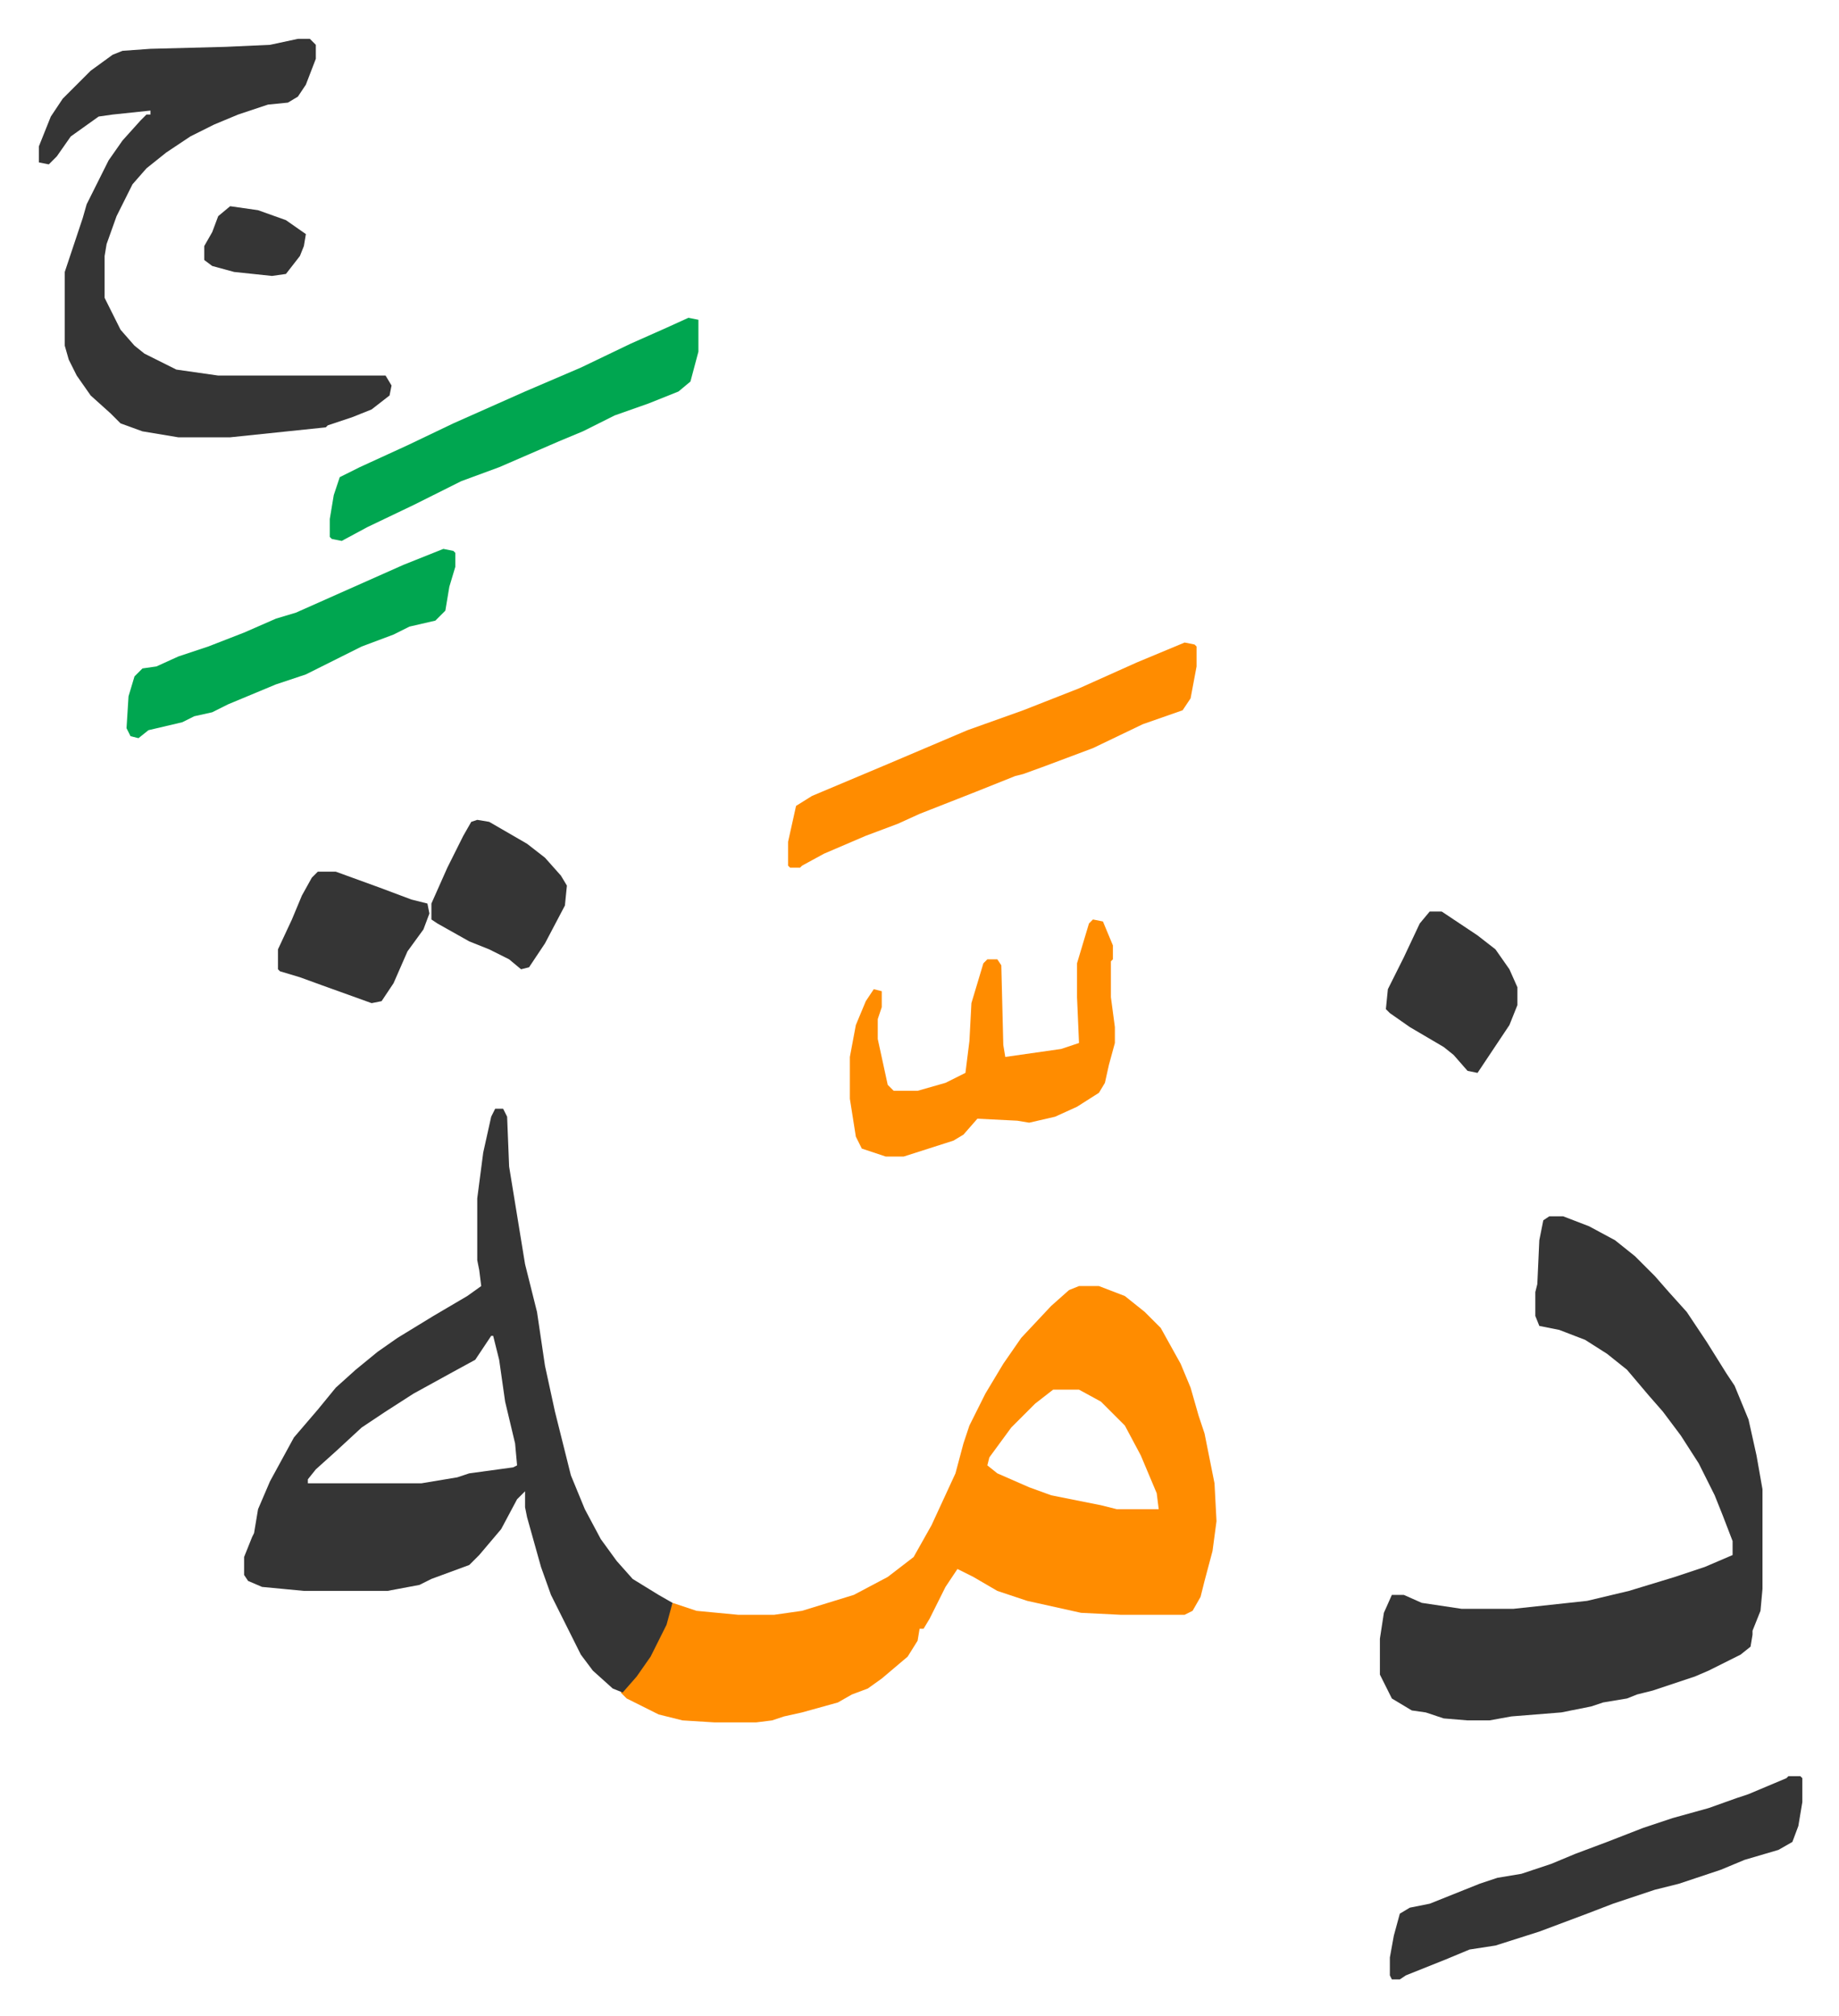
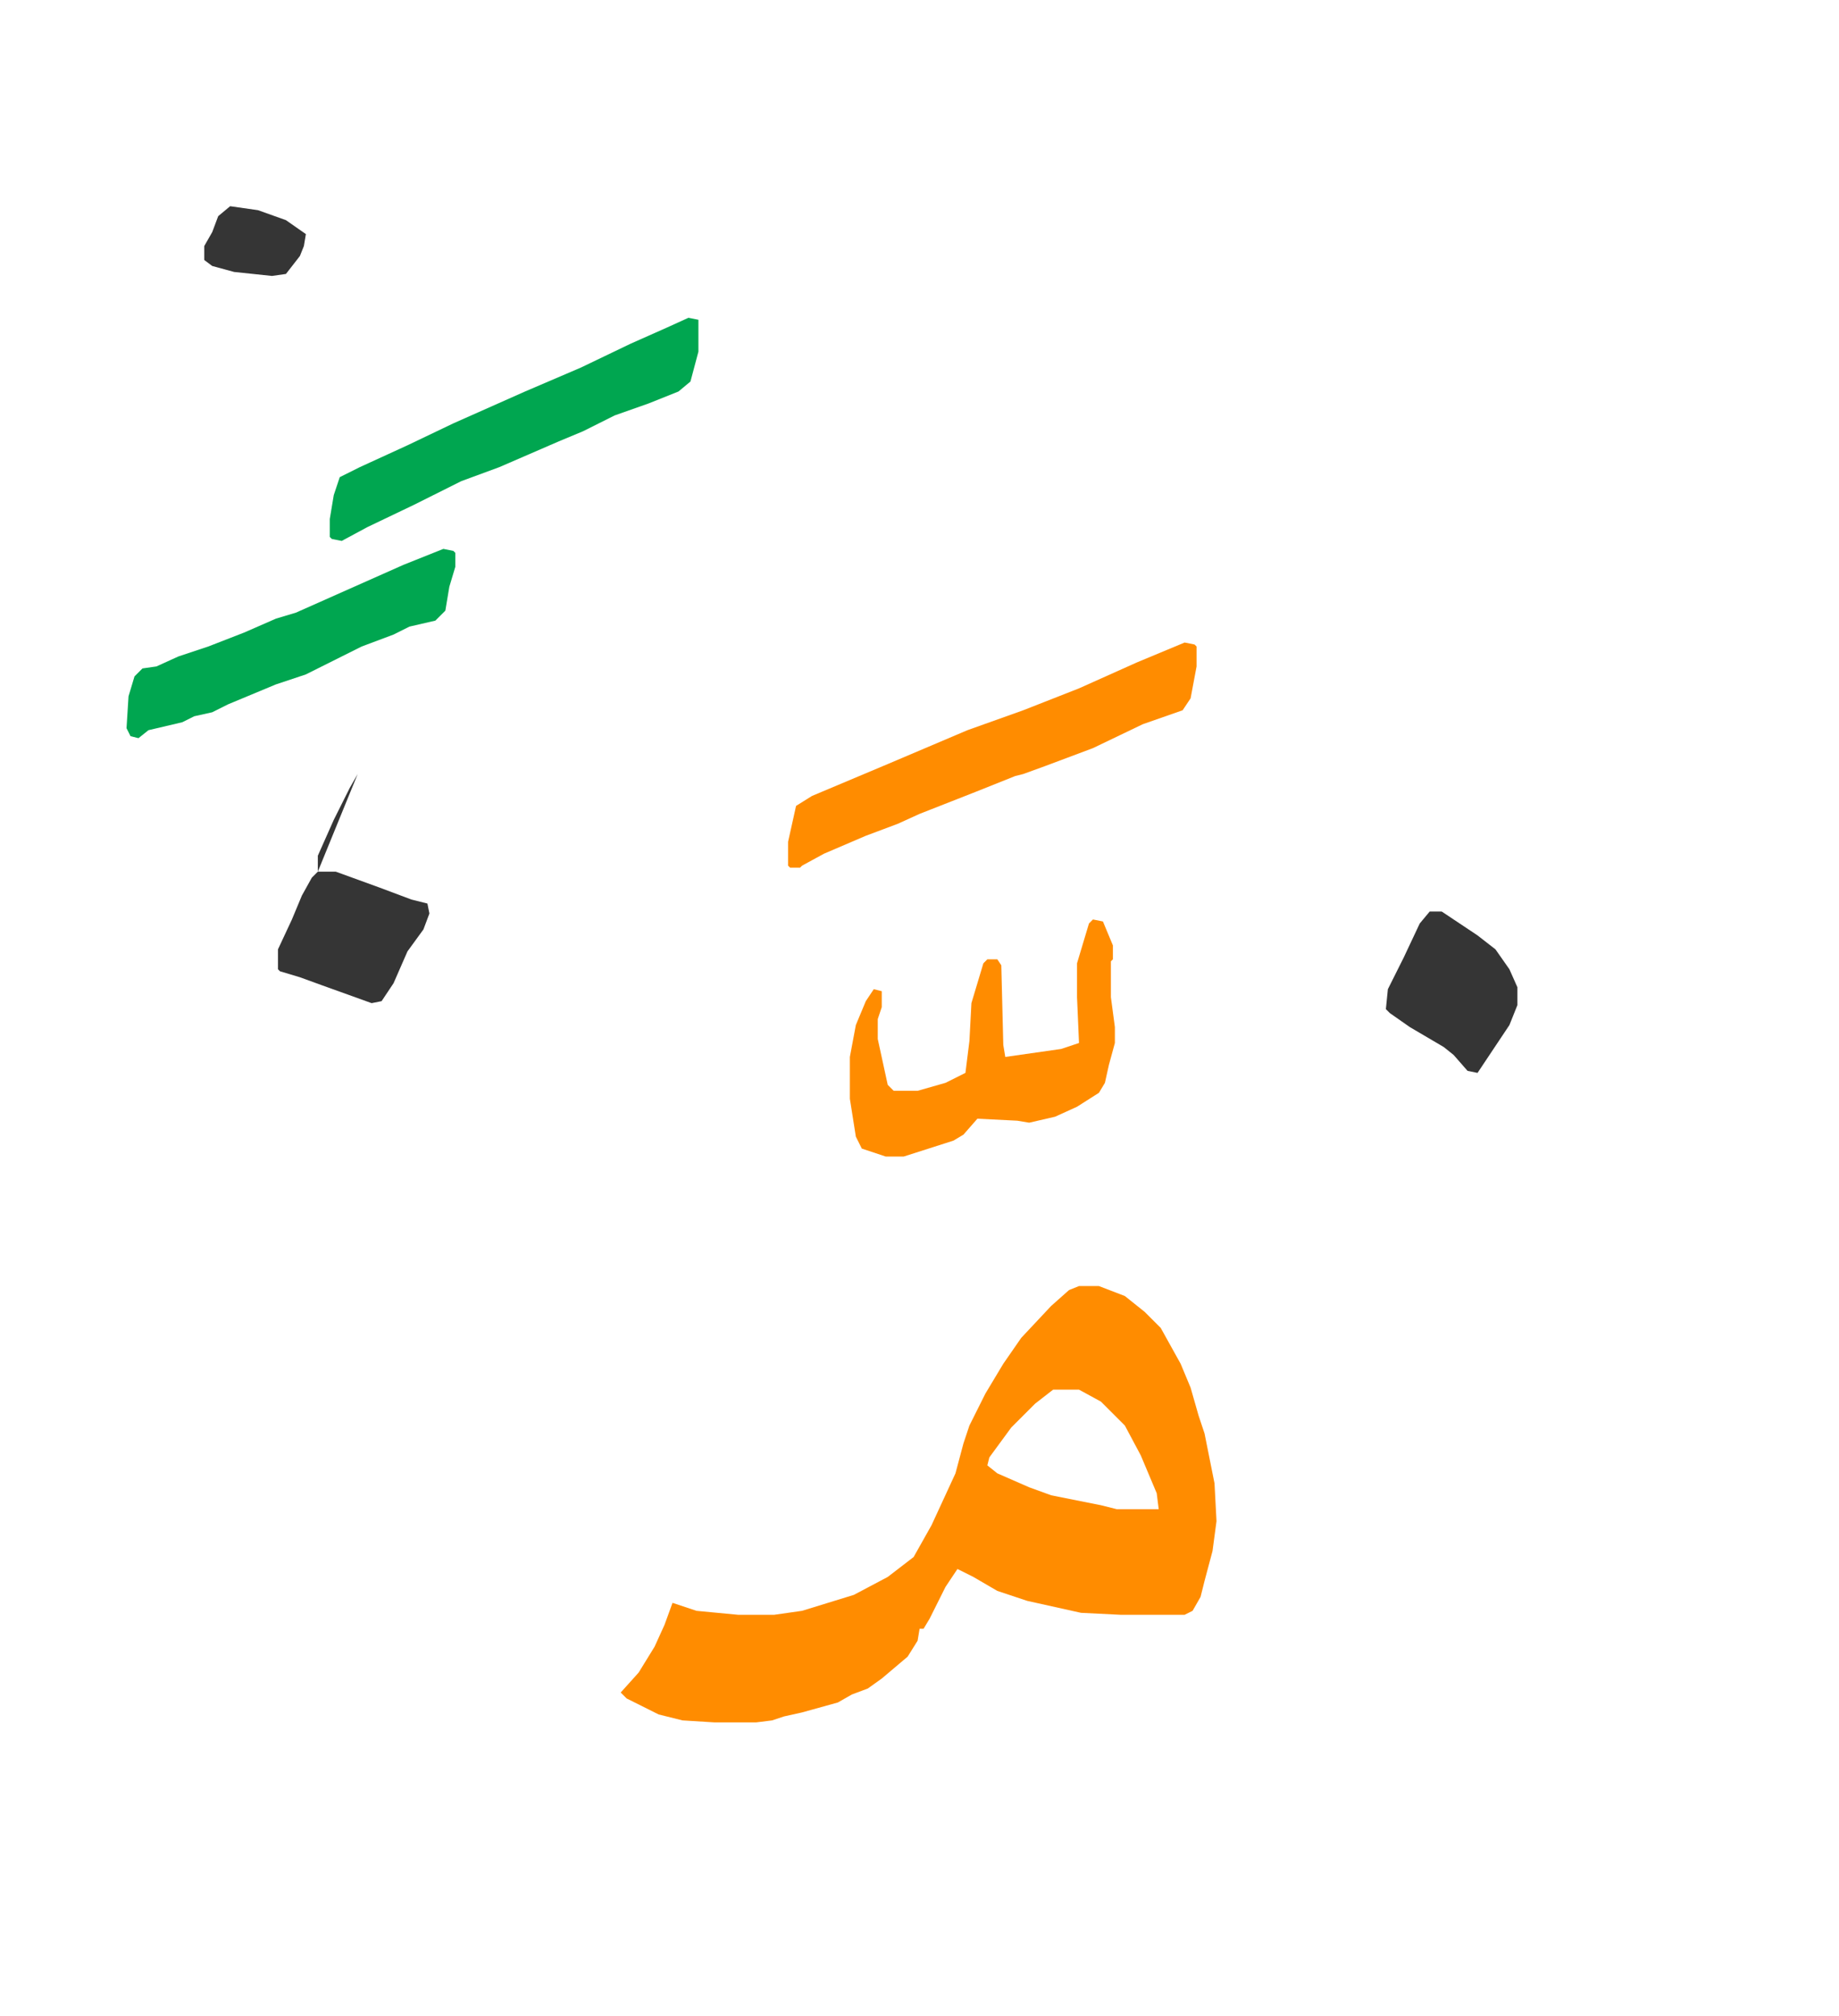
<svg xmlns="http://www.w3.org/2000/svg" viewBox="-19.5 151.5 922.9 1011.9">
  <path fill="#ff8c00" id="rule_ghunnah_2_wowels" d="M522 797h10l13 5 10 8 8 8 10 18 5 12 4 14 3 9 5 25 1 19-2 15-4 15-2 8-4 7-4 2h-32l-20-1-27-6-15-5-12-7-8-4-6 9-8 16-3 5h-2l-1 6-5 8-13 11-7 5-8 3-7 4-18 5-9 2-6 2-8 1h-21l-16-1-12-3-16-8-3-3 9-10 8-13 5-11 4-11 12 4 21 2h18l14-2 26-8 17-9 13-10 9-16 12-26 4-15 3-9 8-16 9-15 9-13 15-16 9-8zm-13 52-9 7-12 12-11 15-1 4 5 4 16 7 11 4 25 5 8 2h21l-1-8-8-19-8-15-12-12-11-6z" />
-   <path fill="#353535" id="rule_normal" d="M229 708h4l2 4 1 25 8 49 6 24 4 27 5 23 4 16 4 16 7 17 8 15 8 11 8 9 13 8 7 4-3 11-8 16-7 10-7 8-5-2-10-9-6-8-7-14-8-16-5-14-7-25-1-5v-8l-4 4-8 15-11 13-5 5-19 7-6 3-16 3h-42l-21-2-7-3-2-3v-9l4-10 1-2 2-12 6-14 12-22 12-14 9-11 10-9 11-9 10-7 18-11 17-10 7-5-1-8-1-5v-31l3-23 4-18zm-2 114-8 12-11 6-20 11-14 9-12 8-13 12-10 9-4 5v2h57l18-3 6-2 22-3 2-1-1-11-5-21-3-21-3-12zm531-60h7l13 5 13 7 10 8 10 10 7 8 9 10 10 15 10 16 4 6 7 17 4 18 3 17v50l-1 11-4 10v2l-1 6-5 4-16 8-7 3-21 7-8 2-5 2-12 2-6 2-15 3-25 2-11 2h-11l-12-1-9-3-7-1-10-6-6-12v-18l2-13 4-9h6l9 4 20 3h26l37-4 21-5 23-7 15-5 14-6v-7l-5-13-4-10-8-16-9-14-9-12-7-8-11-13-10-8-11-7-13-5-10-2-2-5v-12l1-4 1-22 2-10zM130 171h6l3 3v7l-5 13-4 6-5 3-10 1-15 5-12 5-12 6-12 8-10 8-7 8-8 16-5 14-1 6v21l8 16 7 8 5 4 6 3 10 5 21 3h84l3 5-1 5-9 7-10 4-12 4-1 1-48 5H70l-18-3-11-4-5-5-10-9-7-10-4-8-2-7v-37l3-9 6-18 2-7 4-8 7-14 7-10 9-10 3-3h2v-2l-19 2-7 1-14 10-7 10-4 4-5-1v-8l6-15 6-9 9-9 5-5 11-8 5-2 14-1 38-1 22-1zm748 872h6l1 1v12l-2 12-3 8-7 4-17 5-12 5-21 7-12 3-21 7-13 5-8 3-16 6-22 7-13 2-12 5-20 8-3 2h-4l-1-2v-9l2-11 3-11 5-3 10-2 25-10 9-3 12-2 15-5 12-5 16-6 18-7 15-5 18-5 14-5 6-2 19-8z" />
  <path fill="#ff8c00" id="rule_ghunnah_2_wowels" d="m575 474 5 1 1 1v10l-3 16-4 6-20 7-25 12-24 9-11 4-4 1-20 8-28 11-11 5-16 6-21 9-11 6-1 1h-5l-1-1v-12l4-18 8-5 38-16 40-17 28-10 28-11 29-13zm-46 139 5 1 5 12v7l-1 1v18l2 15v8l-3 11-2 9-3 5-11 7-11 5-13 3-6-1-20-1-7 8-5 3-25 8h-9l-12-4-3-6-3-19v-21l3-16 5-12 4-6 4 1v8l-2 6v10l5 23 3 3h12l14-4 10-5 2-16 1-19 6-20 2-2h5l2 3 1 40 1 6 28-4 9-3-1-23v-17l6-20z" />
  <path fill="#00a650" id="rule_idgham_with_ghunnah" d="m326 311 5 1v16l-4 15-6 5-15 6-17 6-16 8-12 5-30 13-19 7-16 8-8 4-23 11-13 7-5-1-1-1v-9l2-12 3-9 10-5 24-11 23-11 36-16 28-12 25-12 18-8zM203 427l5 1 1 1v7l-3 10-2 12-5 5-13 3-8 4-16 6-28 14-15 5-12 5-12 5-8 4-9 2-6 3-17 4-5 4-4-1-2-4 1-16 3-10 4-4 7-1 11-5 15-5 18-7 16-7 10-3 27-12 27-12z" />
-   <path fill="#353535" id="rule_normal" d="M698 609h6l18 12 9 7 7 10 4 9v9l-4 10-16 24-5-1-7-8-5-4-17-10-10-7-2-2 1-10 8-16 8-17zm-558-20h9l22 8 16 6 8 2 1 5-3 8-8 11-7 16-6 9-5 1-25-9-11-4-10-3-1-1v-10l7-15 5-12 5-9zm80-26 6 1 19 11 9 7 8 9 3 5-1 10-10 19-8 12-4 1-6-5-10-5-10-4-16-9-3-2v-8l8-18 8-16 4-7zM96 255l14 2 14 5 10 7-1 6-2 5-7 9-7 1-19-2-11-3-4-3v-7l4-7 3-8z" />
+   <path fill="#353535" id="rule_normal" d="M698 609h6l18 12 9 7 7 10 4 9v9l-4 10-16 24-5-1-7-8-5-4-17-10-10-7-2-2 1-10 8-16 8-17zm-558-20h9l22 8 16 6 8 2 1 5-3 8-8 11-7 16-6 9-5 1-25-9-11-4-10-3-1-1v-10l7-15 5-12 5-9zv-8l8-18 8-16 4-7zM96 255l14 2 14 5 10 7-1 6-2 5-7 9-7 1-19-2-11-3-4-3v-7l4-7 3-8z" />
</svg>